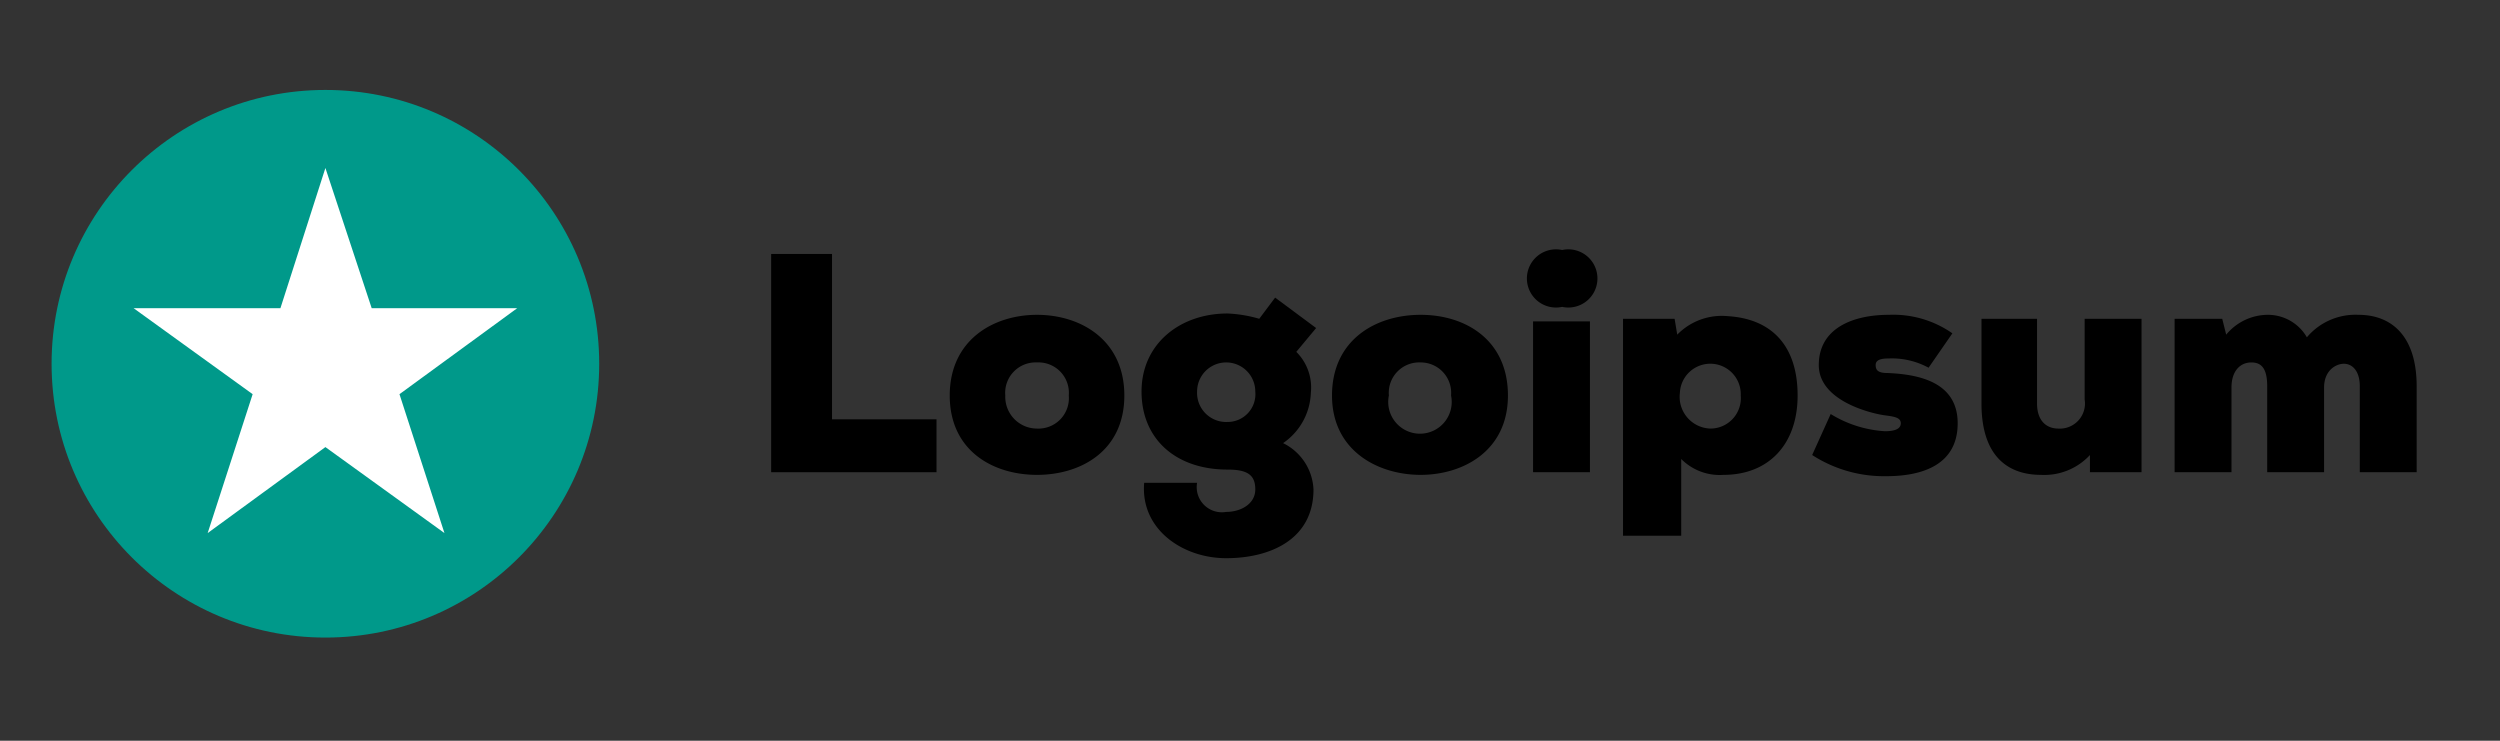
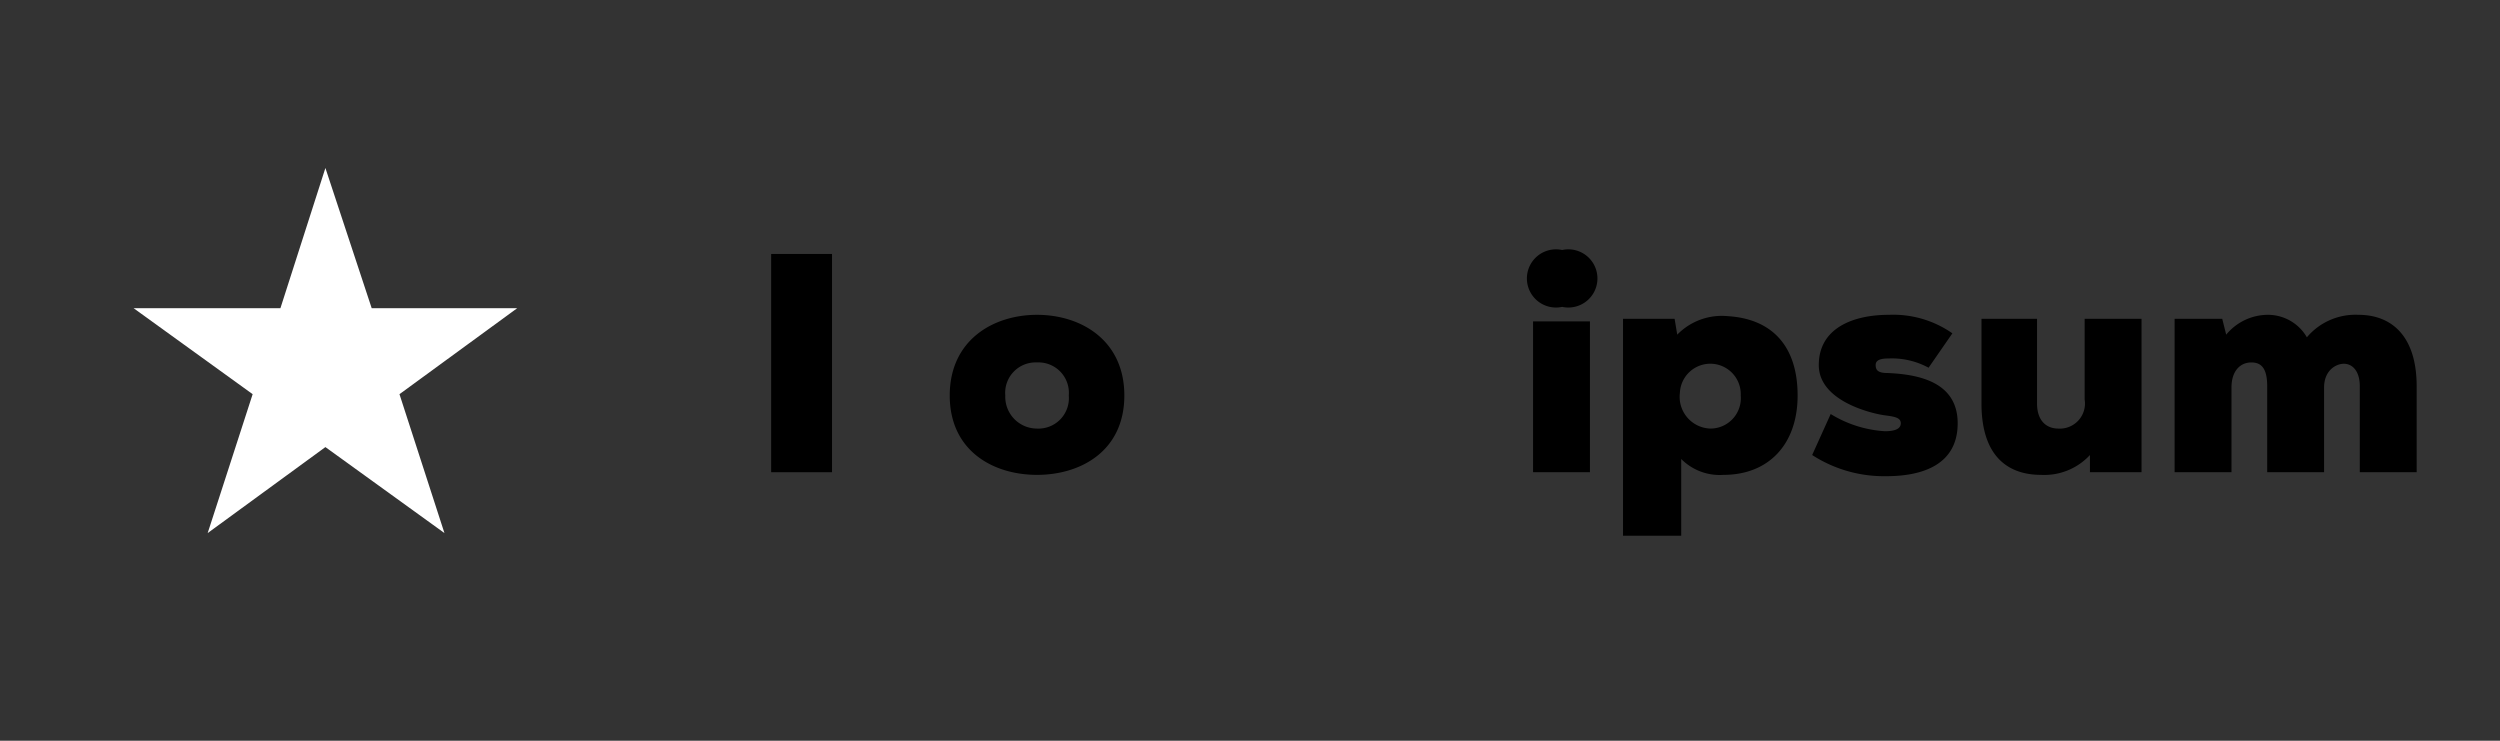
<svg xmlns="http://www.w3.org/2000/svg" id="efa0066d-1fdf-4789-bfe6-be37a884e689" data-name="FakeLogo" viewBox="0 0 189 56">
  <rect x="0" y="0" width="189" height="56" fill="#333333" stroke="none" />
-   <circle cx="24.6" cy="27.5" r="20.7" fill="#00998a" />
-   <path d="M62.9,19.2V31.7h7.9v4H58.3V19.2Z" />
+   <path d="M62.9,19.2V31.7v4H58.3V19.2Z" />
  <path d="M85,29.9c0,4.2-3.3,6-6.6,6s-6.6-1.8-6.6-6,3.3-6.1,6.6-6.1S85,25.7,85,29.9Zm-4.2,0a2.3,2.3,0,0,0-2.4-2.5A2.3,2.3,0,0,0,76,29.9a2.4,2.4,0,0,0,2.4,2.5A2.3,2.3,0,0,0,80.8,29.9Z" />
-   <path d="M90.5,36.5a1.9,1.9,0,0,0,2.2,2.2c1.1,0,2.2-.6,2.2-1.7s-.6-1.5-2.1-1.5c-3.9,0-6.5-2.3-6.5-5.9s2.9-5.9,6.5-5.9a10,10,0,0,1,2.4.4l1.2-1.6,3.1,2.3L98,26.6a3.8,3.8,0,0,1,1.1,3.1A4.8,4.8,0,0,1,97,33.5,4.1,4.1,0,0,1,99.3,37c0,3.8-3.3,5.2-6.6,5.2s-6.5-2.2-6.2-5.7Zm0-6.9a2.2,2.2,0,0,0,2.3,2.3,2.1,2.1,0,0,0,2.1-2.3,2.2,2.2,0,1,0-4.4,0Z" />
-   <path d="M114,29.9c0,4.2-3.4,6-6.6,6s-6.7-1.8-6.7-6,3.3-6.1,6.7-6.1S114,25.7,114,29.9Zm-4.3,0a2.3,2.3,0,0,0-2.3-2.5,2.3,2.3,0,0,0-2.4,2.5,2.4,2.4,0,1,0,4.7,0Z" />
  <path d="M118.1,18.9a2.2,2.2,0,1,1,0,4.3,2.2,2.2,0,1,1,0-4.3Zm2.1,16.8V24.3h-4.3V35.7Z" />
  <path d="M127.1,40.5h-4.4V24.1h3.9l.2,1.2a4.7,4.7,0,0,1,3.8-1.4c3.4.2,5.3,2.3,5.3,6s-2.2,6-5.6,6a4.1,4.1,0,0,1-3.2-1.2Zm4.5-10.6a2.3,2.3,0,1,0-4.6-.2,2.4,2.4,0,0,0,2.3,2.7A2.3,2.3,0,0,0,131.6,29.9Z" />
  <path d="M138.4,31.3a8.8,8.8,0,0,0,4.1,1.3q1.2,0,1.2-.6c0-.4-.4-.5-1.2-.6s-5-1-5-3.8,2.6-3.8,5.3-3.8a7.8,7.8,0,0,1,4.8,1.4l-1.8,2.6a5.8,5.8,0,0,0-3-.7c-.6,0-1,.1-1,.5s.2.6.9.6c2.4.1,5.3.7,5.3,3.8s-2.6,4-5.4,4a10,10,0,0,1-5.6-1.6Z" />
  <path d="M154,24.1v6.4c0,1.4.8,1.9,1.6,1.9a1.9,1.9,0,0,0,2-2.2V24.1h4.3V35.7H158V34.4a4.7,4.7,0,0,1-3.7,1.5c-2.4,0-4.5-1.3-4.5-5.4V24.1Z" />
  <path d="M171.4,35.7V29.2c0-1.3-.4-1.8-1.2-1.8s-1.5.6-1.5,1.9v6.4h-4.3V24.1H168l.3,1.2a4.1,4.1,0,0,1,3.2-1.5,3.4,3.4,0,0,1,2.9,1.7,4.8,4.8,0,0,1,3.9-1.7c2.5,0,4.4,1.6,4.4,5.4v6.5h-4.3V29.2c0-1.2-.6-1.7-1.2-1.7s-1.5.5-1.5,1.8v6.4Z" />
  <polygon points="24.6 12.7 28.1 23.3 39.1 23.3 30.2 29.8 33.6 40.3 24.6 33.8 15.7 40.3 19.1 29.8 10.1 23.3 21.2 23.3 24.6 12.7" fill="#fff" />
</svg>